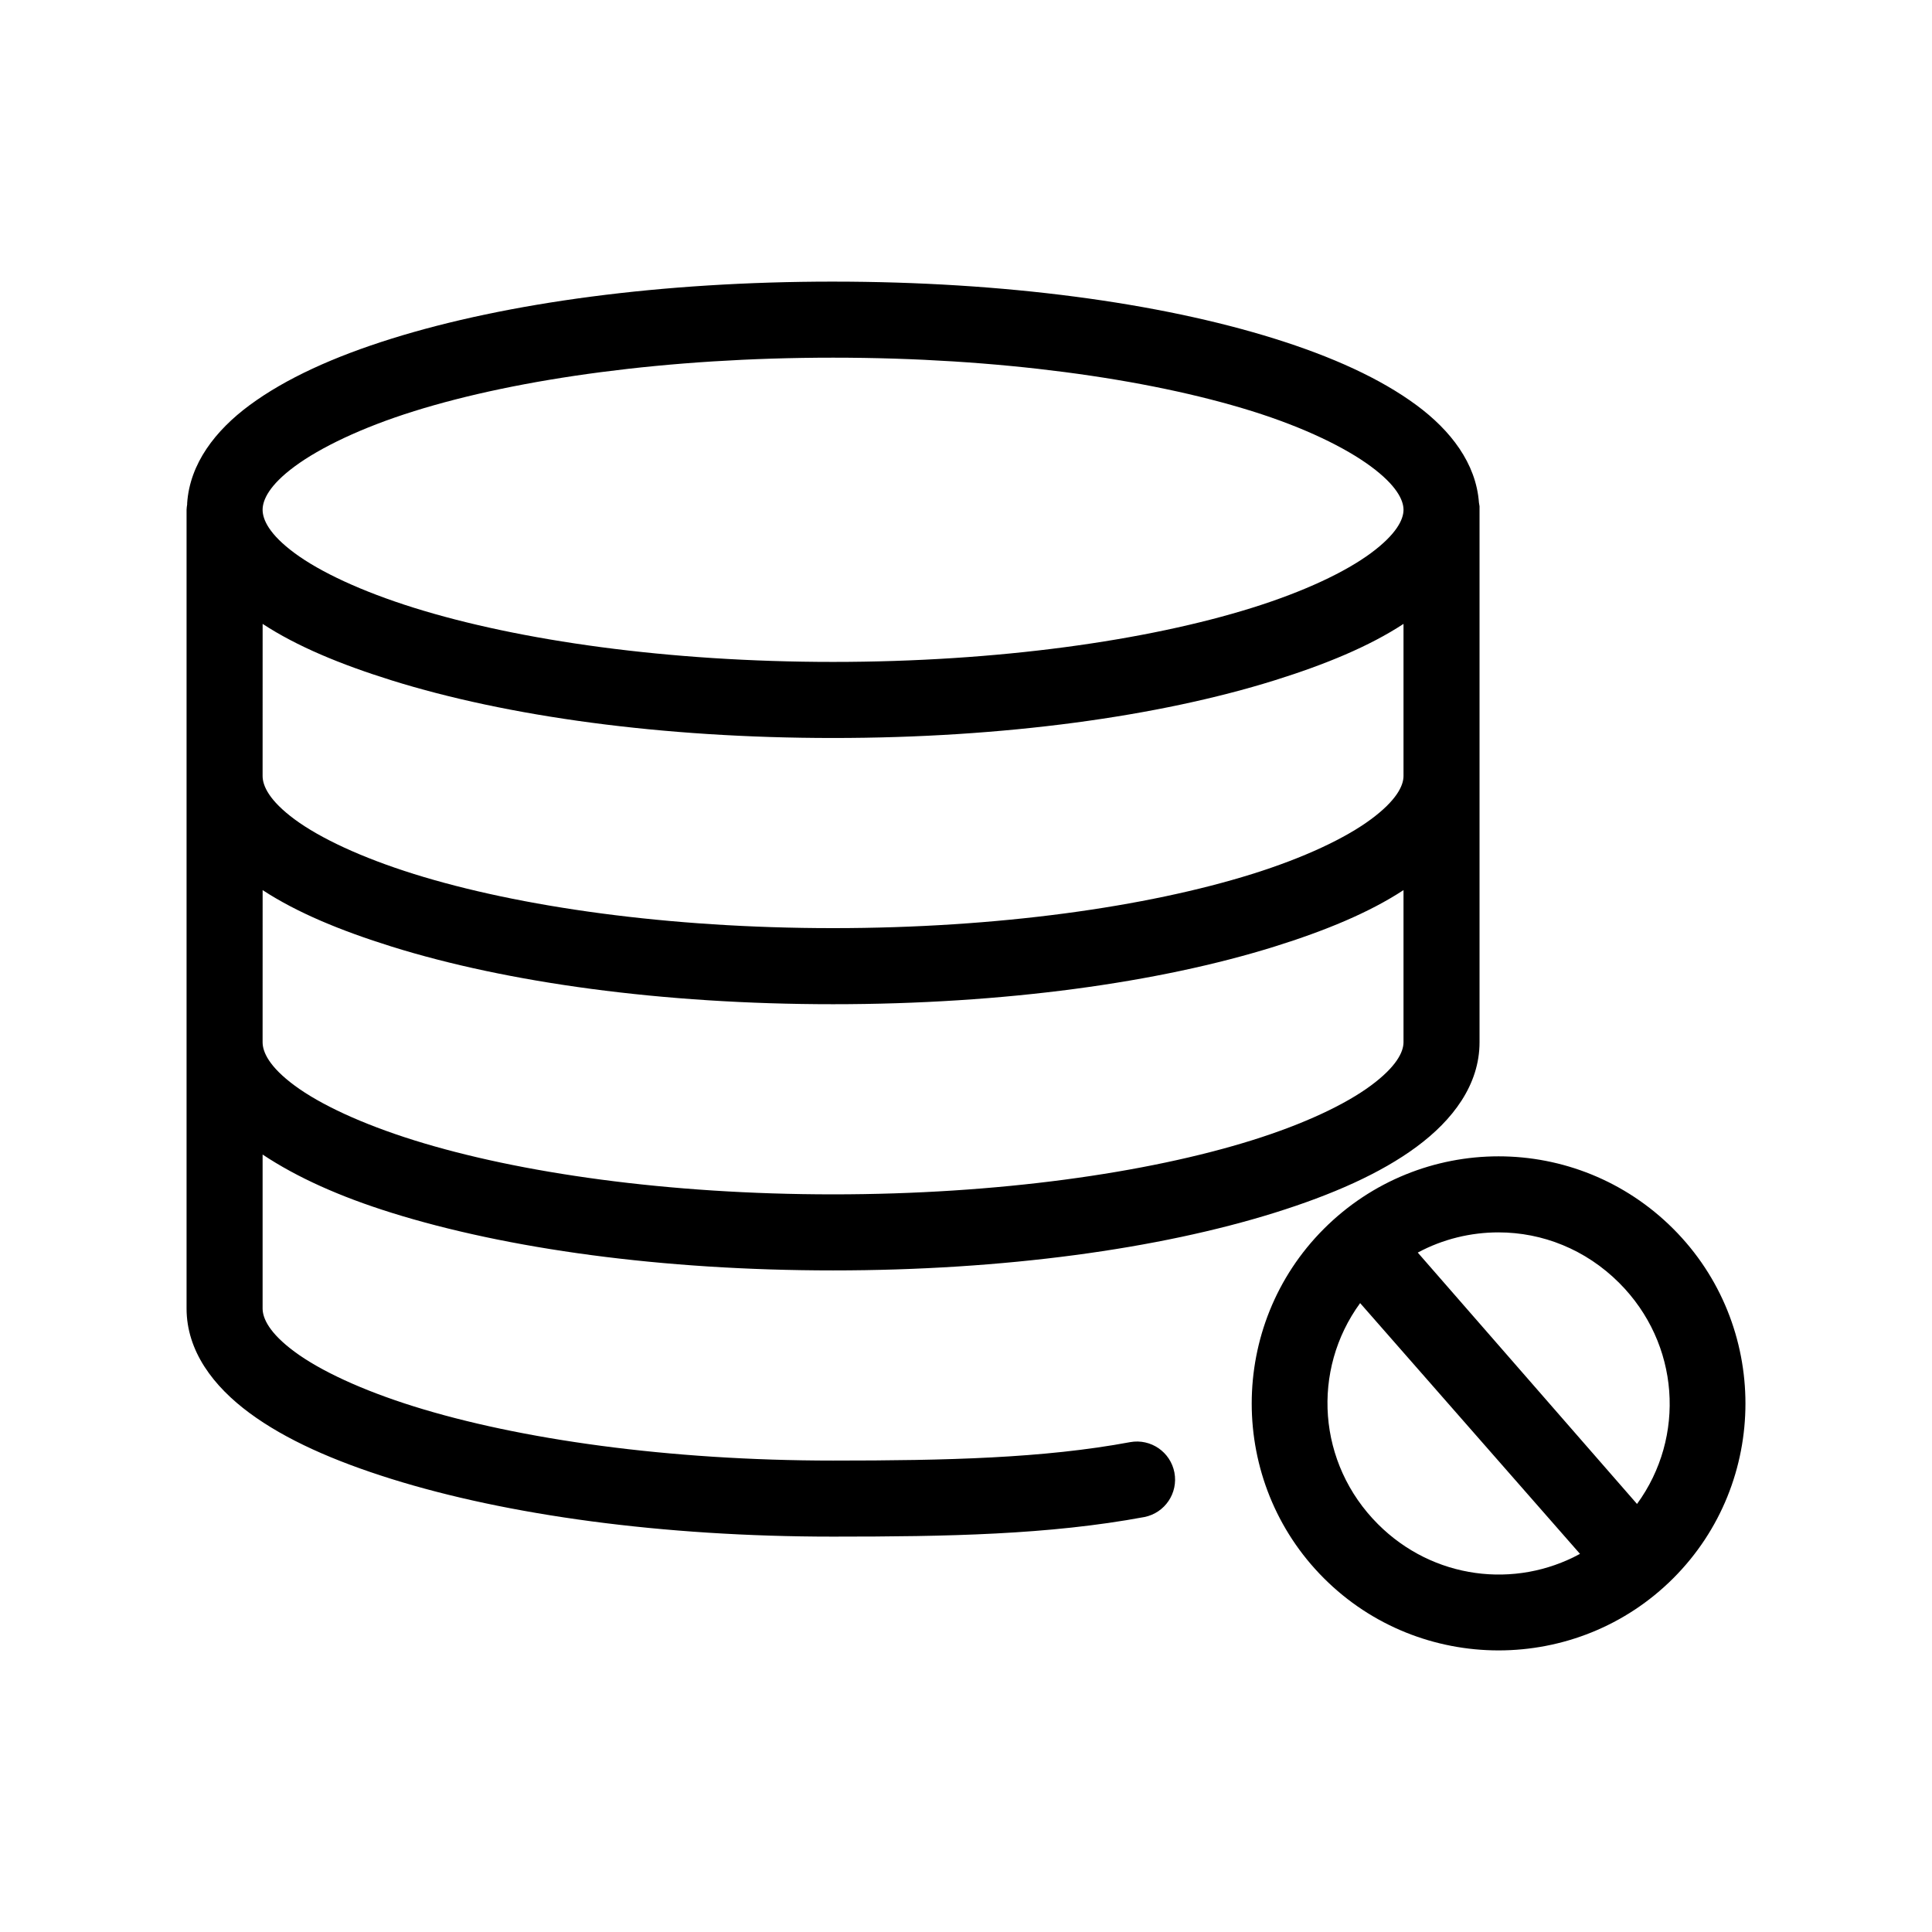
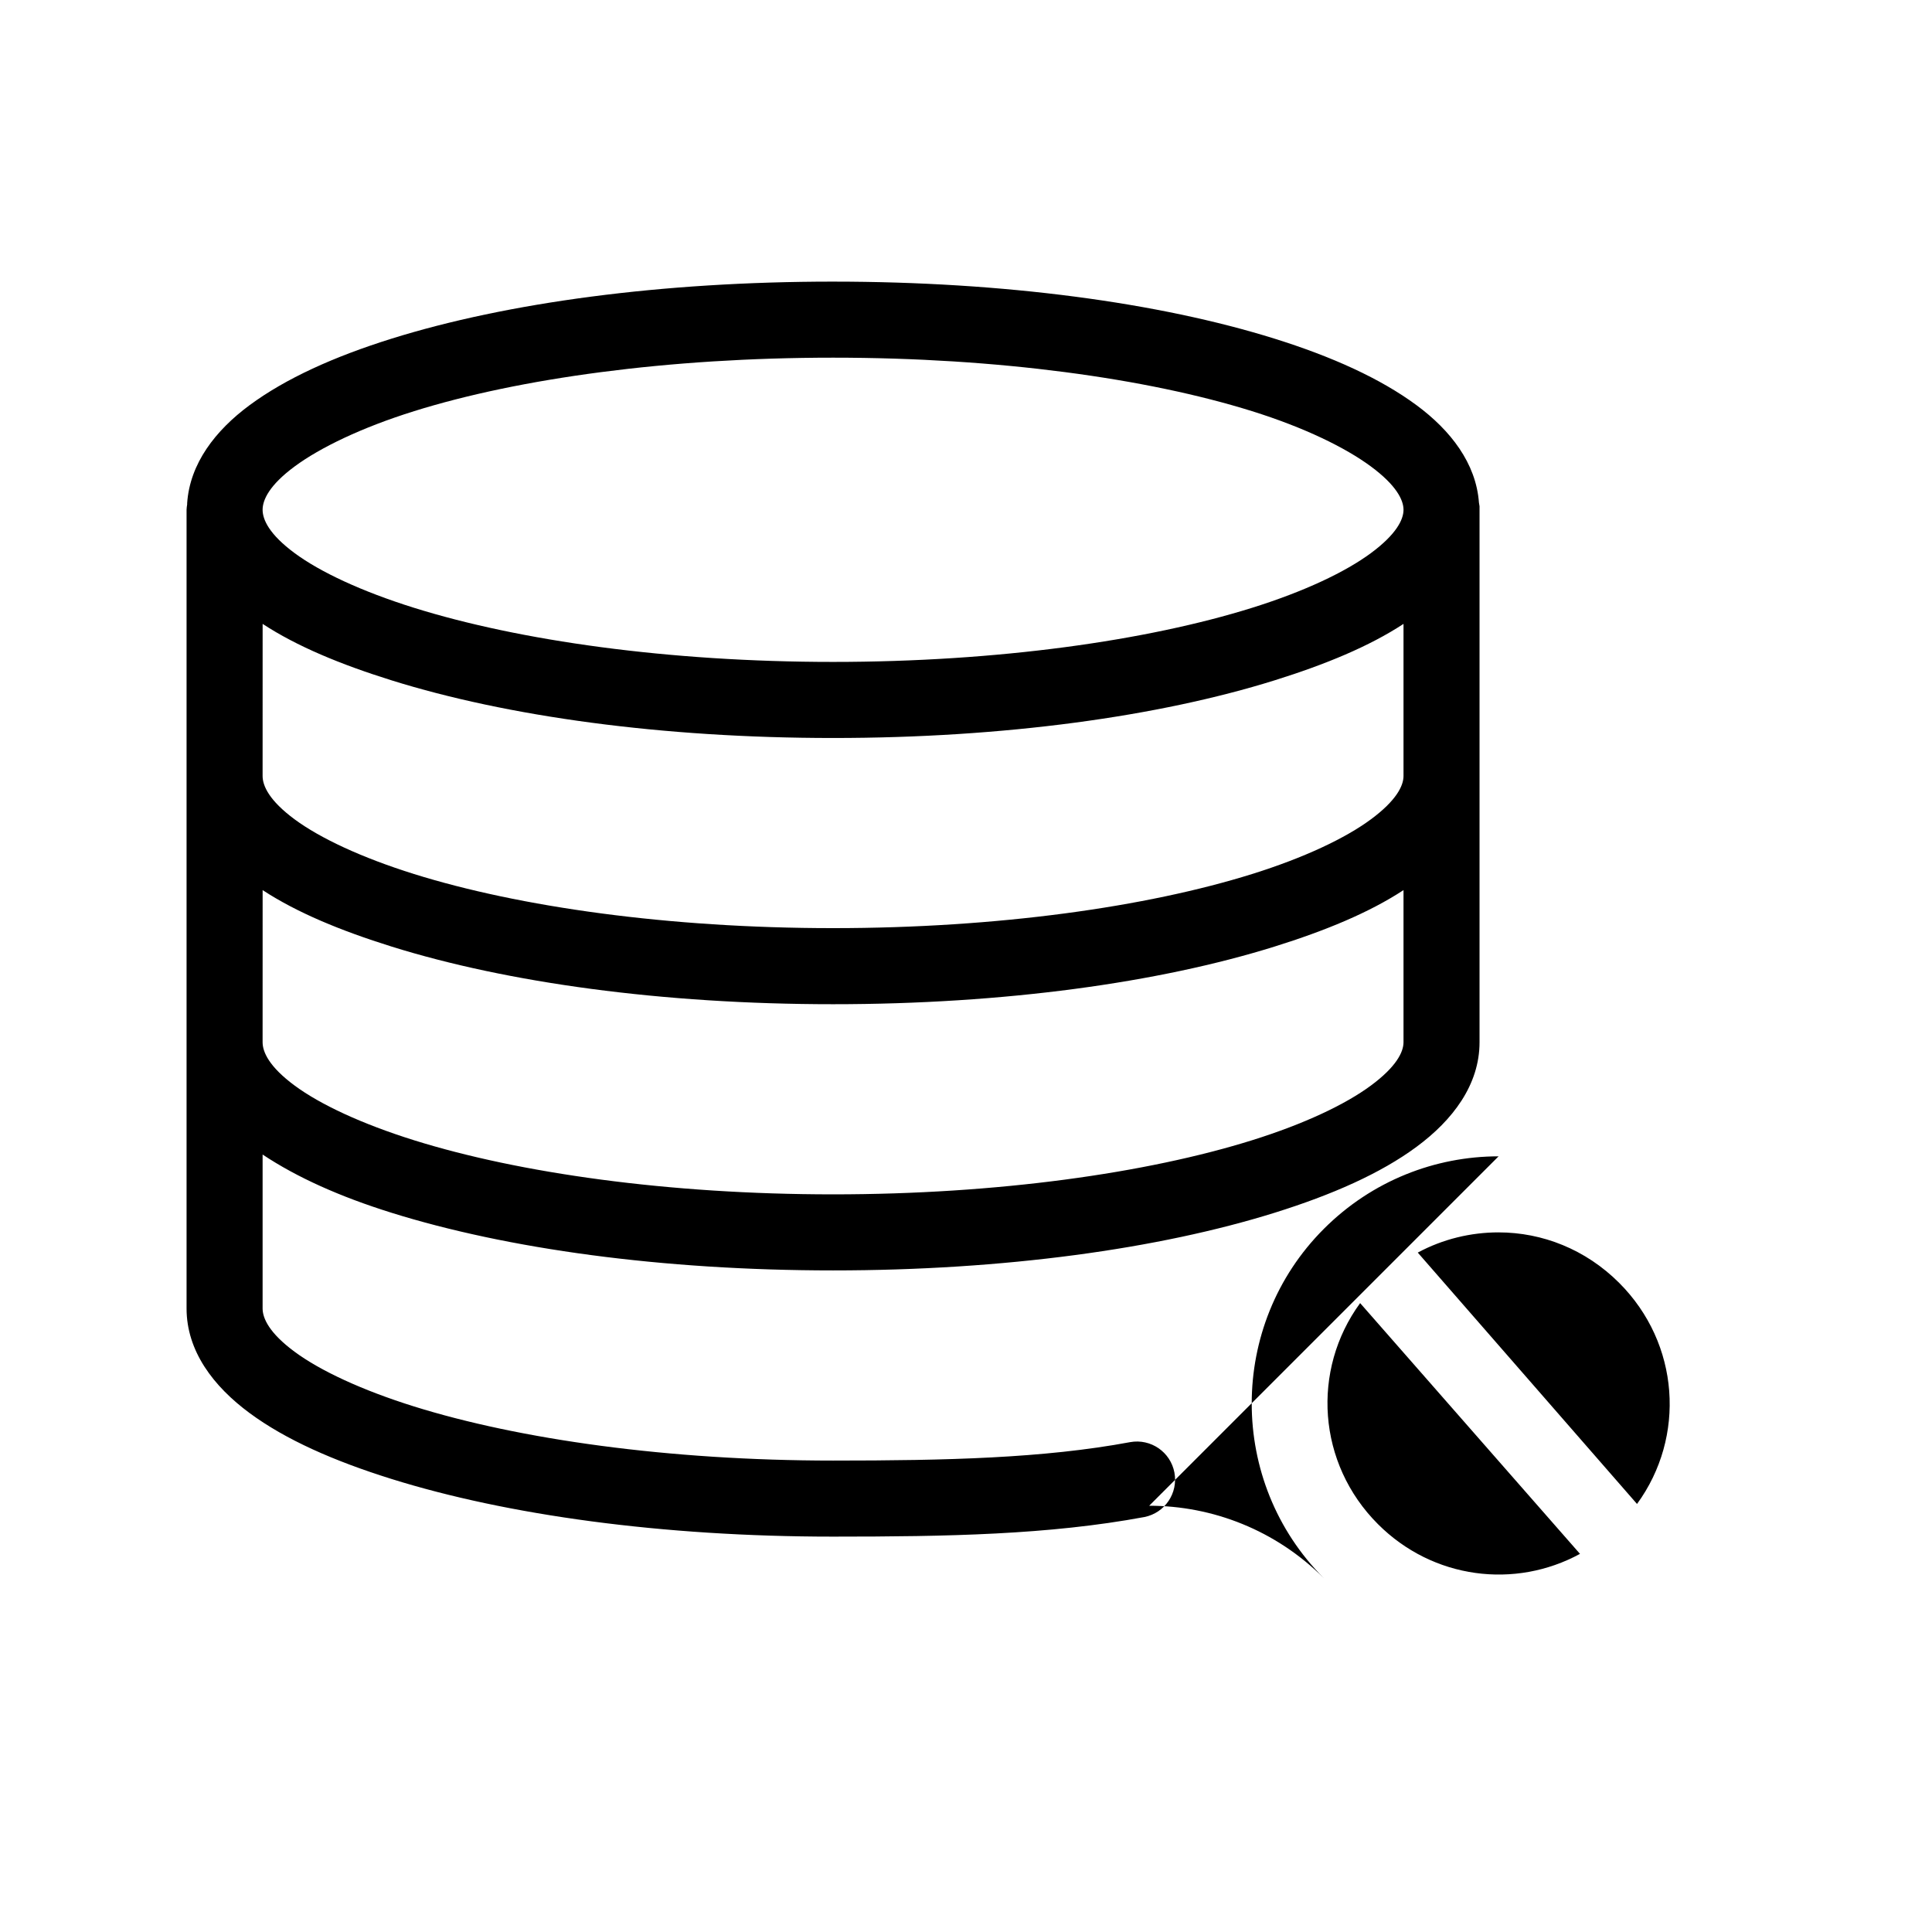
<svg xmlns="http://www.w3.org/2000/svg" fill="#000000" width="800px" height="800px" version="1.1" viewBox="144 144 512 512">
-   <path d="m364.77 218.63c-45.379 0-86.426 5.562-117 15.117-15.285 4.777-28.066 10.566-37.637 17.637-9.062 6.699-15.832 15.469-16.535 25.984-0.008 0.105 0.004 0.207 0 0.316-0.086 0.469-0.137 0.941-0.156 1.418v69.762c-0.012 0.262-0.012 0.523 0 0.789v69.762c-0.012 0.262-0.012 0.523 0 0.785v70.551c0 11.316 7.121 20.645 16.691 27.715 9.57 7.07 22.348 12.703 37.637 17.48 30.574 9.555 71.621 15.277 117 15.277 30.25 0 57.234-0.488 82.516-5.195 5.434-1.086 8.98-6.352 7.945-11.797-1.039-5.445-6.273-9.035-11.727-8.047-22.969 4.281-48.73 4.883-78.734 4.883-43.676 0-83.23-5.648-111.02-14.332-13.895-4.344-24.902-9.5-31.652-14.488-6.75-4.984-8.504-8.895-8.504-11.496v-40.785c9.148 6.078 20.48 11.156 34.172 15.434 30.574 9.555 71.621 15.273 117 15.273 45.379 0 86.426-5.723 117-15.273 15.285-4.777 28.066-10.41 37.637-17.48 9.57-7.07 16.691-16.402 16.691-27.715v-141.1c0-0.324 0.012-0.625 0-0.945-0.039-0.316-0.09-0.633-0.156-0.945-0.762-10.445-7.516-19.164-16.535-25.828-9.57-7.07-22.348-12.859-37.637-17.637-30.574-9.555-71.621-15.117-117-15.117zm0 20.156c43.676 0 83.23 5.488 111.02 14.172 13.895 4.344 24.746 9.66 31.496 14.645 6.75 4.984 8.66 8.895 8.66 11.496 0 2.602-1.914 6.512-8.66 11.496-6.75 4.984-17.602 10.145-31.496 14.488-27.789 8.684-67.34 14.332-111.02 14.332-43.676 0-83.23-5.648-111.02-14.332-13.895-4.344-24.902-9.5-31.652-14.488-6.75-4.984-8.504-8.895-8.504-11.496 0-2.602 1.754-6.512 8.504-11.496 6.75-4.984 17.758-10.305 31.652-14.645 27.789-8.684 67.34-14.172 111.02-14.172zm-151.17 70.551c9.113 5.965 20.652 10.734 34.172 14.961 30.574 9.555 71.621 15.277 117 15.277 45.379 0 86.426-5.723 117-15.277 13.52-4.227 25.059-8.992 34.172-14.961v40.312c0 2.602-1.914 6.512-8.66 11.496-6.75 4.984-17.602 10.145-31.496 14.488-27.789 8.684-67.34 14.332-111.02 14.332-43.676 0-83.23-5.648-111.02-14.332-13.895-4.344-24.902-9.5-31.652-14.488-6.75-4.984-8.504-8.895-8.504-11.496v0.004c0.016-0.316 0.016-0.633 0-0.945zm0 70.551c9.113 5.965 20.652 10.734 34.172 14.961 30.574 9.555 71.621 15.277 117 15.277 45.379 0 86.426-5.723 117-15.277 13.52-4.227 25.059-8.992 34.172-14.961v40.312c0 2.602-1.914 6.512-8.66 11.496-6.75 4.988-17.602 10.145-31.496 14.488-27.789 8.684-67.34 14.332-111.02 14.332-43.676 0-83.23-5.644-111.02-14.332-13.895-4.344-24.902-9.5-31.652-14.488-6.75-4.984-8.504-8.895-8.504-11.496 0.02-0.367 0.02-0.734 0-1.102zm327.54 70.551c-16.801 0-33.547 6.461-46.297 19.211-25.5 25.5-25.5 67.098 0 92.598s67.094 25.5 92.594 0 25.5-67.098 0-92.598c-12.75-12.75-29.496-19.211-46.297-19.211zm0 20.156c11.57 0 23.07 4.488 31.965 13.387 16.074 16.074 17.691 40.816 4.723 58.582l-58.105-66.617c6.664-3.59 14.066-5.356 21.418-5.356zm-36.691 18.738 58.266 66.457c-17.188 9.363-38.938 6.731-53.539-7.875-16.074-16.074-17.691-40.816-4.723-58.582z" />
+   <path d="m364.77 218.63c-45.379 0-86.426 5.562-117 15.117-15.285 4.777-28.066 10.566-37.637 17.637-9.062 6.699-15.832 15.469-16.535 25.984-0.008 0.105 0.004 0.207 0 0.316-0.086 0.469-0.137 0.941-0.156 1.418v69.762c-0.012 0.262-0.012 0.523 0 0.789v69.762c-0.012 0.262-0.012 0.523 0 0.785v70.551c0 11.316 7.121 20.645 16.691 27.715 9.57 7.07 22.348 12.703 37.637 17.48 30.574 9.555 71.621 15.277 117 15.277 30.25 0 57.234-0.488 82.516-5.195 5.434-1.086 8.98-6.352 7.945-11.797-1.039-5.445-6.273-9.035-11.727-8.047-22.969 4.281-48.73 4.883-78.734 4.883-43.676 0-83.23-5.648-111.02-14.332-13.895-4.344-24.902-9.5-31.652-14.488-6.75-4.984-8.504-8.895-8.504-11.496v-40.785c9.148 6.078 20.48 11.156 34.172 15.434 30.574 9.555 71.621 15.273 117 15.273 45.379 0 86.426-5.723 117-15.273 15.285-4.777 28.066-10.41 37.637-17.48 9.57-7.07 16.691-16.402 16.691-27.715v-141.1c0-0.324 0.012-0.625 0-0.945-0.039-0.316-0.09-0.633-0.156-0.945-0.762-10.445-7.516-19.164-16.535-25.828-9.57-7.07-22.348-12.859-37.637-17.637-30.574-9.555-71.621-15.117-117-15.117zm0 20.156c43.676 0 83.23 5.488 111.02 14.172 13.895 4.344 24.746 9.66 31.496 14.645 6.75 4.984 8.66 8.895 8.66 11.496 0 2.602-1.914 6.512-8.66 11.496-6.75 4.984-17.602 10.145-31.496 14.488-27.789 8.684-67.34 14.332-111.02 14.332-43.676 0-83.23-5.648-111.02-14.332-13.895-4.344-24.902-9.5-31.652-14.488-6.75-4.984-8.504-8.895-8.504-11.496 0-2.602 1.754-6.512 8.504-11.496 6.75-4.984 17.758-10.305 31.652-14.645 27.789-8.684 67.34-14.172 111.02-14.172zm-151.17 70.551c9.113 5.965 20.652 10.734 34.172 14.961 30.574 9.555 71.621 15.277 117 15.277 45.379 0 86.426-5.723 117-15.277 13.52-4.227 25.059-8.992 34.172-14.961v40.312c0 2.602-1.914 6.512-8.66 11.496-6.75 4.984-17.602 10.145-31.496 14.488-27.789 8.684-67.34 14.332-111.02 14.332-43.676 0-83.23-5.648-111.02-14.332-13.895-4.344-24.902-9.5-31.652-14.488-6.75-4.984-8.504-8.895-8.504-11.496v0.004c0.016-0.316 0.016-0.633 0-0.945zm0 70.551c9.113 5.965 20.652 10.734 34.172 14.961 30.574 9.555 71.621 15.277 117 15.277 45.379 0 86.426-5.723 117-15.277 13.52-4.227 25.059-8.992 34.172-14.961v40.312c0 2.602-1.914 6.512-8.66 11.496-6.75 4.988-17.602 10.145-31.496 14.488-27.789 8.684-67.34 14.332-111.02 14.332-43.676 0-83.23-5.644-111.02-14.332-13.895-4.344-24.902-9.5-31.652-14.488-6.75-4.984-8.504-8.895-8.504-11.496 0.02-0.367 0.02-0.734 0-1.102zm327.54 70.551c-16.801 0-33.547 6.461-46.297 19.211-25.5 25.5-25.5 67.098 0 92.598c-12.75-12.75-29.496-19.211-46.297-19.211zm0 20.156c11.57 0 23.07 4.488 31.965 13.387 16.074 16.074 17.691 40.816 4.723 58.582l-58.105-66.617c6.664-3.59 14.066-5.356 21.418-5.356zm-36.691 18.738 58.266 66.457c-17.188 9.363-38.938 6.731-53.539-7.875-16.074-16.074-17.691-40.816-4.723-58.582z" />
</svg>